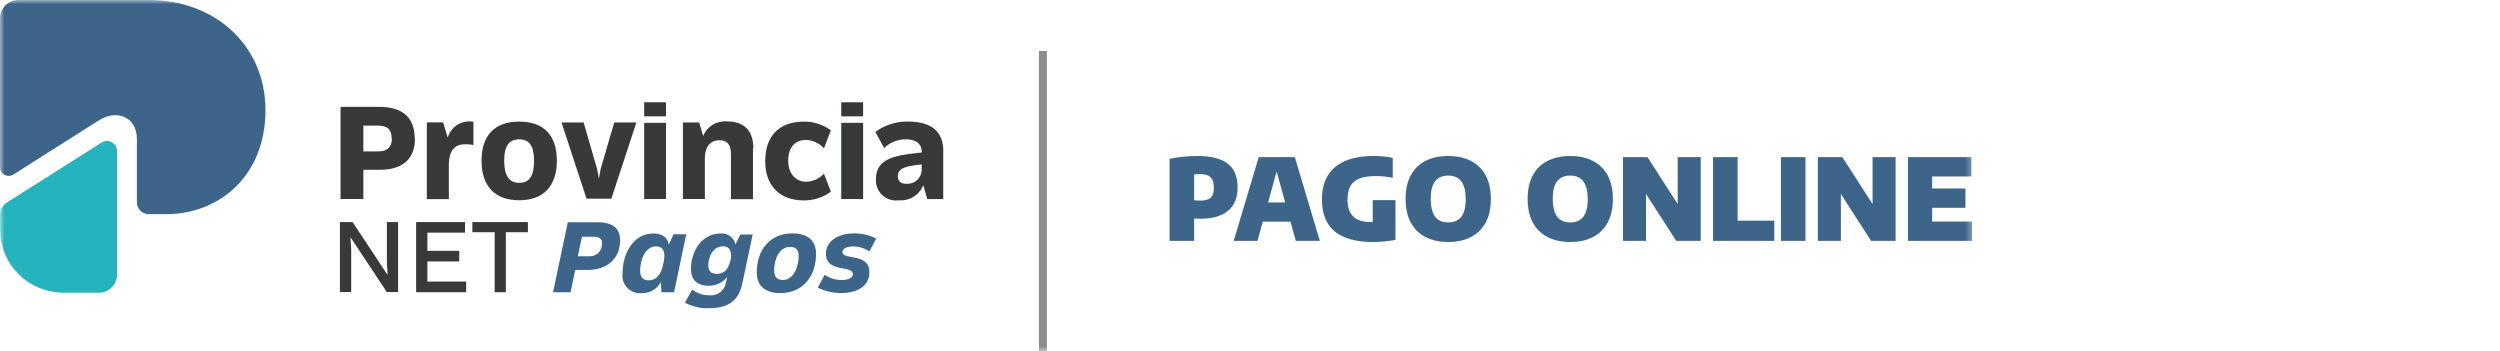
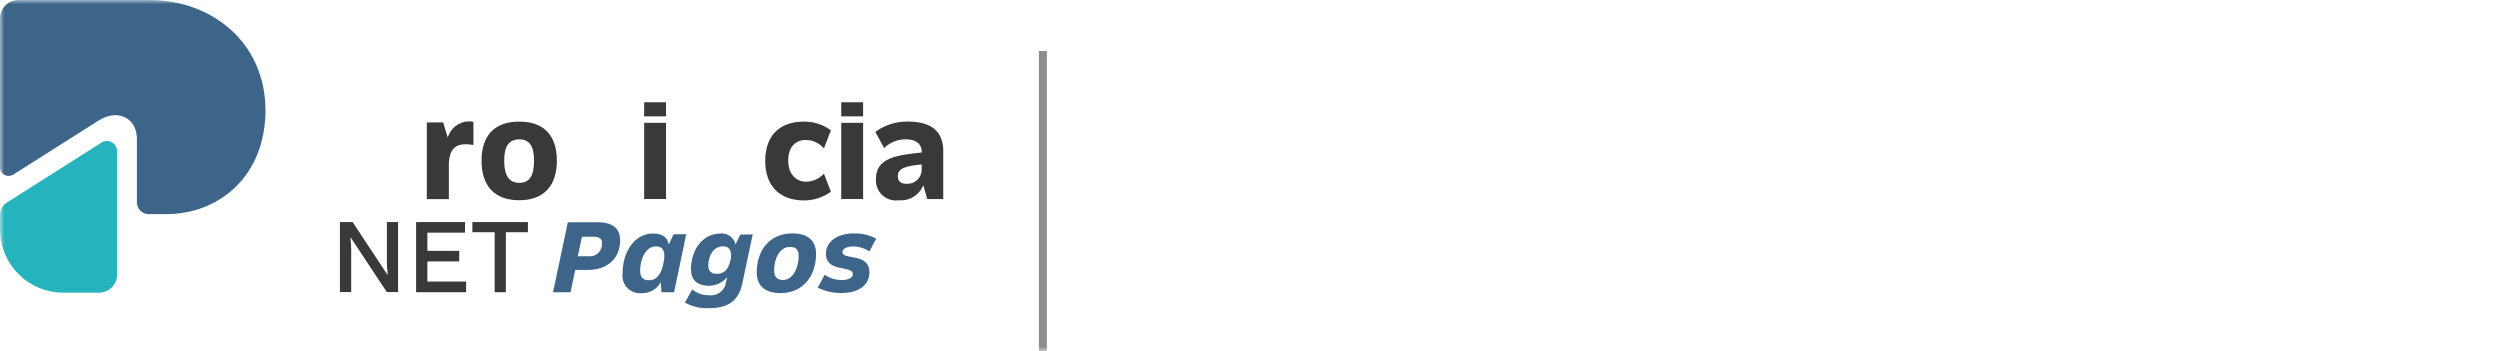
<svg xmlns="http://www.w3.org/2000/svg" width="292" height="41" viewBox="0 0 292 41" fill="none">
  <mask id="mask0_1980_9449" style="mask-type:luminance" maskUnits="userSpaceOnUse" x="0" y="0" width="231" height="41">
    <path d="M230.604 0H0V41H230.604V0Z" fill="white" />
  </mask>
  <g mask="url(#mask0_1980_9449)">
    <path d="M121.81 40.997V5.953" stroke="#8D8D8F" stroke-width="0.93" />
    <path d="M1.584 20.372L11.545 14.058C13.762 12.679 15.989 13.762 15.989 16.235V23.58C15.982 23.774 16.015 23.967 16.087 24.146C16.159 24.326 16.267 24.489 16.406 24.623C16.545 24.759 16.711 24.863 16.892 24.929C17.074 24.996 17.268 25.024 17.461 25.011H19.412C25.624 25.011 31.008 20.526 31.008 12.873C30.988 4.986 24.766 0 17.461 0H2.043C1.51 0.027 1.006 0.251 0.629 0.629C0.251 1.006 0.027 1.51 0 2.043V19.688C0.027 19.858 0.096 20.018 0.202 20.154C0.308 20.29 0.446 20.397 0.604 20.465C0.762 20.534 0.934 20.561 1.106 20.544C1.277 20.528 1.441 20.469 1.584 20.372Z" fill="#3D658A" />
    <path d="M0.001 25.257V26.983C0.052 28.904 0.848 30.73 2.221 32.074C3.594 33.419 5.436 34.176 7.357 34.186H11.444C11.736 34.202 12.027 34.157 12.3 34.054C12.573 33.952 12.823 33.794 13.032 33.59C13.241 33.387 13.406 33.142 13.516 32.872C13.626 32.602 13.679 32.312 13.671 32.02V17.717C13.683 17.493 13.632 17.271 13.522 17.075C13.413 16.88 13.251 16.72 13.054 16.613C12.857 16.506 12.634 16.457 12.411 16.471C12.188 16.486 11.973 16.563 11.792 16.695L0.839 23.632C0.556 23.792 0.326 24.031 0.177 24.319C0.029 24.608 -0.033 24.934 0.001 25.257Z" fill="#25B4BD" />
-     <path d="M48.468 16.172C48.468 18.379 47.232 19.83 44.381 19.83H42.44V23.243H39.773V12.484H44.351C47.201 12.484 48.437 13.915 48.437 16.172M45.74 16.172C45.74 15.151 45.28 14.671 44.157 14.671H42.44V17.685H44.187C45.311 17.685 45.771 17.113 45.771 16.172" fill="#383A38" />
    <path d="M55.297 14.298V16.934C54.981 16.872 54.659 16.845 54.337 16.852C53.06 16.852 52.508 17.608 52.426 19.039V23.258H49.852V14.298H51.762L52.293 16.066C52.447 15.532 52.767 15.062 53.206 14.722C53.645 14.382 54.18 14.191 54.735 14.176C54.925 14.163 55.115 14.183 55.297 14.237" fill="#383A38" />
    <path d="M56.244 18.77C56.244 15.919 57.675 14.203 60.648 14.203C63.621 14.203 65.041 15.919 65.041 18.77C65.041 21.62 63.59 23.388 60.648 23.388C57.705 23.388 56.244 21.661 56.244 18.77ZM62.374 18.77C62.374 17.074 61.853 16.277 60.648 16.277C59.442 16.277 58.89 17.074 58.89 18.77C58.89 20.466 59.432 21.355 60.648 21.355C61.864 21.355 62.374 20.517 62.374 18.77Z" fill="#383A38" />
-     <path d="M74.33 14.305L71.408 23.203H68.506L65.584 14.305H68.169L69.722 19.679C69.814 20.077 69.895 20.496 69.957 20.884C70.018 20.496 70.079 20.077 70.171 19.679L71.745 14.305H74.33Z" fill="#383A38" />
    <path d="M75.238 11.945H77.793V13.59H75.238V11.945ZM75.238 14.346H77.793V23.245H75.238V14.346Z" fill="#383A38" />
-     <path d="M87.947 17.37V23.265H85.373V18.014C85.373 16.89 84.954 16.379 84.014 16.379C83.074 16.379 82.4 16.982 82.328 18.32V23.245H79.764V14.305H81.664L82.124 15.879C82.35 15.335 82.743 14.877 83.246 14.573C83.749 14.268 84.337 14.131 84.923 14.182C86.864 14.182 87.988 15.204 87.988 17.309" fill="#383A38" />
    <path d="M89.378 18.801C89.378 15.961 90.931 14.204 93.904 14.204C95.037 14.19 96.142 14.549 97.051 15.225L96.234 17.33C95.97 17.024 95.644 16.778 95.278 16.608C94.911 16.439 94.512 16.351 94.108 16.349C92.954 16.349 92.065 17.105 92.065 18.77C92.065 20.436 93.087 21.222 94.108 21.222C94.509 21.223 94.905 21.14 95.271 20.978C95.637 20.816 95.965 20.579 96.234 20.282L97.051 22.387C96.14 23.058 95.036 23.417 93.904 23.409C91.013 23.409 89.378 21.651 89.378 18.822" fill="#383A38" />
    <path d="M98.258 11.945H100.812V13.59H98.258V11.945ZM98.258 14.346H100.812V23.245H98.258V14.346Z" fill="#383A38" />
    <path d="M110.169 17.71V23.248H108.299L107.839 21.623C107.617 22.185 107.22 22.661 106.707 22.979C106.193 23.297 105.591 23.442 104.989 23.391C104.639 23.443 104.283 23.415 103.945 23.31C103.608 23.205 103.3 23.024 103.041 22.782C102.784 22.541 102.585 22.244 102.458 21.914C102.332 21.584 102.282 21.23 102.312 20.877C102.312 18.395 104.805 18.119 107.665 17.812C107.665 16.709 106.909 16.27 105.745 16.27C104.818 16.282 103.93 16.648 103.262 17.291L102.24 15.401C103.335 14.605 104.658 14.182 106.01 14.196C108.902 14.196 110.169 15.432 110.179 17.669M107.655 19.835V19.202C106.01 19.386 104.866 19.559 104.866 20.561C104.866 21.112 105.142 21.47 105.888 21.47C106.112 21.484 106.337 21.452 106.55 21.377C106.761 21.301 106.956 21.183 107.121 21.03C107.286 20.878 107.419 20.693 107.511 20.488C107.602 20.282 107.652 20.06 107.655 19.835Z" fill="#383A38" />
    <path d="M46.496 25.938V34.111H45.178L40.938 27.705C40.938 28.104 41.02 28.614 41.02 29.248V34.111H39.702V25.938H41.184L45.27 32.119C45.27 31.649 45.189 31.169 45.189 30.515V25.938H46.496Z" fill="#383A38" />
    <path d="M54.446 32.885V34.131H48.602V25.938H54.313V27.174H49.919V29.299H53.639V30.535H49.919V32.885H54.446Z" fill="#383A38" />
    <path d="M61.659 27.123H59.084V34.131H57.776V27.123H55.171V25.938H61.659V27.123Z" fill="#383A38" />
    <path d="M72.44 27.974C72.44 30.232 70.918 31.529 68.64 31.529H67.189L66.637 34.134H64.594L66.32 25.961H69.804C71.613 25.961 72.42 26.717 72.42 28.004M70.326 28.403C70.326 27.892 70.009 27.647 69.304 27.647H67.976L67.485 29.935H68.803C69.007 29.949 69.211 29.919 69.401 29.847C69.592 29.774 69.765 29.661 69.908 29.516C70.05 29.37 70.16 29.195 70.228 29.003C70.297 28.811 70.323 28.606 70.305 28.403" fill="#3D658A" />
    <path d="M80.153 27.365L78.732 34.139H77.261L77.179 32.954C76.961 33.36 76.632 33.696 76.231 33.924C75.829 34.152 75.372 34.262 74.911 34.241C74.606 34.267 74.3 34.224 74.014 34.115C73.728 34.007 73.47 33.835 73.259 33.614C73.048 33.392 72.89 33.126 72.796 32.835C72.701 32.544 72.674 32.235 72.715 31.932C72.715 29.521 74.043 27.273 76.28 27.273C77.384 27.273 77.946 27.723 78.119 28.561L78.671 27.365H80.153ZM77.425 31.013L77.547 30.461C77.731 29.368 77.455 28.775 76.618 28.775C75.391 28.775 74.768 30.298 74.768 31.605C74.768 32.361 75.085 32.739 75.79 32.739C76.669 32.739 77.159 32.086 77.435 31.013" fill="#3D658A" />
    <path d="M87.917 27.38L86.701 33.112C86.293 35.032 85.159 35.993 82.839 35.993C81.851 36.045 80.868 35.822 79.999 35.349L80.857 33.806C81.403 34.263 82.097 34.503 82.809 34.481C83.041 34.512 83.277 34.497 83.504 34.436C83.731 34.375 83.943 34.27 84.128 34.127C84.313 33.983 84.468 33.804 84.584 33.6C84.7 33.396 84.773 33.171 84.801 32.938L84.934 32.355C84.679 32.675 84.356 32.932 83.988 33.109C83.62 33.286 83.217 33.377 82.809 33.377C81.388 33.377 80.704 32.652 80.704 31.416C80.704 29.239 82.053 27.278 84.117 27.278C84.52 27.228 84.928 27.332 85.259 27.568C85.59 27.805 85.82 28.157 85.904 28.555L86.466 27.4L87.917 27.38ZM85.332 30.394C85.506 29.546 85.332 28.769 84.454 28.769C83.34 28.769 82.727 29.883 82.727 31.017C82.727 31.63 83.034 31.988 83.749 31.988C84.638 31.988 85.108 31.354 85.322 30.394" fill="#3D658A" />
    <path d="M88.388 31.825C88.388 29.189 89.941 27.258 92.546 27.258C94.385 27.258 95.315 28.137 95.315 29.648C95.315 32.274 93.752 34.236 91.156 34.236C89.338 34.236 88.388 33.357 88.388 31.825ZM93.282 29.863C93.282 29.158 92.965 28.841 92.26 28.841C91.024 28.841 90.421 30.262 90.421 31.579C90.421 32.305 90.738 32.703 91.443 32.703C92.669 32.703 93.282 31.201 93.282 29.884" fill="#3D658A" />
    <path d="M95.518 33.593L96.325 32.091C96.923 32.509 97.639 32.724 98.369 32.704C99.043 32.704 99.615 32.459 99.615 32.029C99.615 30.926 96.468 31.897 96.468 29.639C96.468 28.168 97.868 27.258 99.768 27.258C100.664 27.247 101.549 27.457 102.342 27.871L101.546 29.363C100.982 28.99 100.322 28.788 99.646 28.781C98.971 28.781 98.399 29.016 98.399 29.434C98.399 30.456 101.546 29.434 101.546 31.825C101.546 33.296 100.289 34.226 98.266 34.226C97.31 34.236 96.364 34.019 95.508 33.593" fill="#3D658A" />
-     <path d="M136.606 28.134V18.549C137.105 18.448 137.622 18.369 138.16 18.311C138.702 18.25 139.273 18.219 139.872 18.219C141.436 18.219 142.606 18.512 143.381 19.098C144.162 19.684 144.552 20.614 144.552 21.887C144.552 23.095 144.179 24.007 143.434 24.624C142.69 25.241 141.611 25.549 140.196 25.549C140.068 25.549 139.944 25.547 139.826 25.542C139.711 25.538 139.594 25.531 139.475 25.523V28.134H136.606ZM140.222 23.434C140.751 23.434 141.143 23.322 141.399 23.097C141.655 22.868 141.782 22.469 141.782 21.9C141.782 21.345 141.65 20.946 141.386 20.704C141.125 20.457 140.714 20.334 140.15 20.334C140.013 20.334 139.894 20.338 139.793 20.347C139.691 20.352 139.586 20.365 139.475 20.387V23.388C139.603 23.401 139.723 23.412 139.832 23.421C139.946 23.43 140.077 23.434 140.222 23.434ZM144.098 28.134L147.02 18.351H151.236L154.158 28.134H151.356L148.982 19.574H149.234L146.873 28.134H144.098ZM146.536 25.893L147.138 23.645H151.104L151.699 25.893H146.536ZM160.378 28.266C159.044 28.266 157.933 28.081 157.047 27.71C156.162 27.34 155.499 26.787 155.057 26.051C154.621 25.311 154.403 24.384 154.403 23.269C154.403 22.185 154.628 21.268 155.078 20.519C155.531 19.765 156.206 19.195 157.101 18.807C157.999 18.415 159.118 18.219 160.458 18.219C160.846 18.219 161.225 18.236 161.595 18.272C161.969 18.307 162.329 18.364 162.672 18.444V20.77C162.363 20.704 162.049 20.653 161.727 20.618C161.405 20.583 161.073 20.565 160.729 20.565C159.923 20.565 159.275 20.66 158.785 20.849C158.301 21.039 157.947 21.336 157.722 21.742C157.501 22.147 157.391 22.672 157.391 23.315C157.391 23.91 157.49 24.401 157.688 24.789C157.891 25.177 158.195 25.465 158.6 25.655C159.01 25.844 159.524 25.939 160.141 25.939C160.378 25.939 160.625 25.93 160.881 25.913C161.136 25.891 161.368 25.866 161.575 25.84L160.332 26.884V23.374H162.99V28.034C162.563 28.101 162.126 28.156 161.681 28.2C161.24 28.244 160.806 28.266 160.378 28.266ZM169.154 28.266C168.149 28.266 167.274 28.078 166.53 27.704C165.785 27.325 165.205 26.763 164.791 26.018C164.381 25.274 164.176 24.348 164.176 23.242C164.176 22.132 164.381 21.204 164.791 20.459C165.201 19.715 165.778 19.155 166.523 18.781C167.267 18.406 168.144 18.219 169.154 18.219C170.163 18.219 171.04 18.408 171.784 18.787C172.529 19.162 173.106 19.721 173.516 20.466C173.926 21.211 174.131 22.136 174.131 23.242C174.131 24.344 173.926 25.267 173.516 26.012C173.106 26.756 172.529 27.318 171.784 27.697C171.04 28.076 170.163 28.266 169.154 28.266ZM169.154 25.979C169.594 25.979 169.967 25.884 170.27 25.694C170.575 25.505 170.804 25.214 170.958 24.822C171.116 24.425 171.196 23.916 171.196 23.295C171.196 22.639 171.116 22.105 170.958 21.695C170.799 21.286 170.568 20.986 170.264 20.797C169.96 20.603 169.59 20.506 169.154 20.506C168.721 20.506 168.354 20.598 168.05 20.783C167.746 20.968 167.512 21.259 167.349 21.656C167.19 22.048 167.111 22.559 167.111 23.189C167.111 23.85 167.19 24.386 167.349 24.796C167.508 25.205 167.736 25.505 168.037 25.694C168.34 25.884 168.713 25.979 169.154 25.979ZM183.406 28.266C182.402 28.266 181.526 28.078 180.782 27.704C180.038 27.325 179.457 26.763 179.043 26.018C178.634 25.274 178.428 24.348 178.428 23.242C178.428 22.132 178.634 21.204 179.043 20.459C179.453 19.715 180.03 19.155 180.775 18.781C181.52 18.406 182.397 18.219 183.406 18.219C184.416 18.219 185.292 18.408 186.037 18.787C186.782 19.162 187.359 19.721 187.769 20.466C188.178 21.211 188.384 22.136 188.384 23.242C188.384 24.344 188.178 25.267 187.769 26.012C187.359 26.756 186.782 27.318 186.037 27.697C185.292 28.076 184.416 28.266 183.406 28.266ZM183.406 25.979C183.846 25.979 184.219 25.884 184.523 25.694C184.827 25.505 185.056 25.214 185.21 24.822C185.369 24.425 185.448 23.916 185.448 23.295C185.448 22.639 185.369 22.105 185.21 21.695C185.052 21.286 184.82 20.986 184.517 20.797C184.212 20.603 183.842 20.506 183.406 20.506C182.974 20.506 182.606 20.598 182.303 20.783C181.998 20.968 181.764 21.259 181.602 21.656C181.442 22.048 181.364 22.559 181.364 23.189C181.364 23.85 181.442 24.386 181.602 24.796C181.76 25.205 181.989 25.505 182.289 25.694C182.593 25.884 182.966 25.979 183.406 25.979ZM189.564 28.134V18.351H192.426L196.392 24.511H195.956V18.351H198.646V28.134H195.783L191.818 21.973H192.254V28.134H189.564ZM200.085 28.134V18.351H202.954V25.774H207.237V28.134H200.085ZM208.012 28.134V18.351H210.88V28.134H208.012ZM212.324 28.134V18.351H215.186L219.152 24.511H218.716V18.351H221.406V28.134H218.543L214.578 21.973H215.014V28.134H212.324ZM222.846 28.134V18.351H230.262V20.611H225.675V25.873H230.327V28.134H222.846ZM224.518 24.273V22.013H229.567V24.273H224.518Z" fill="#3D658A" />
  </g>
</svg>